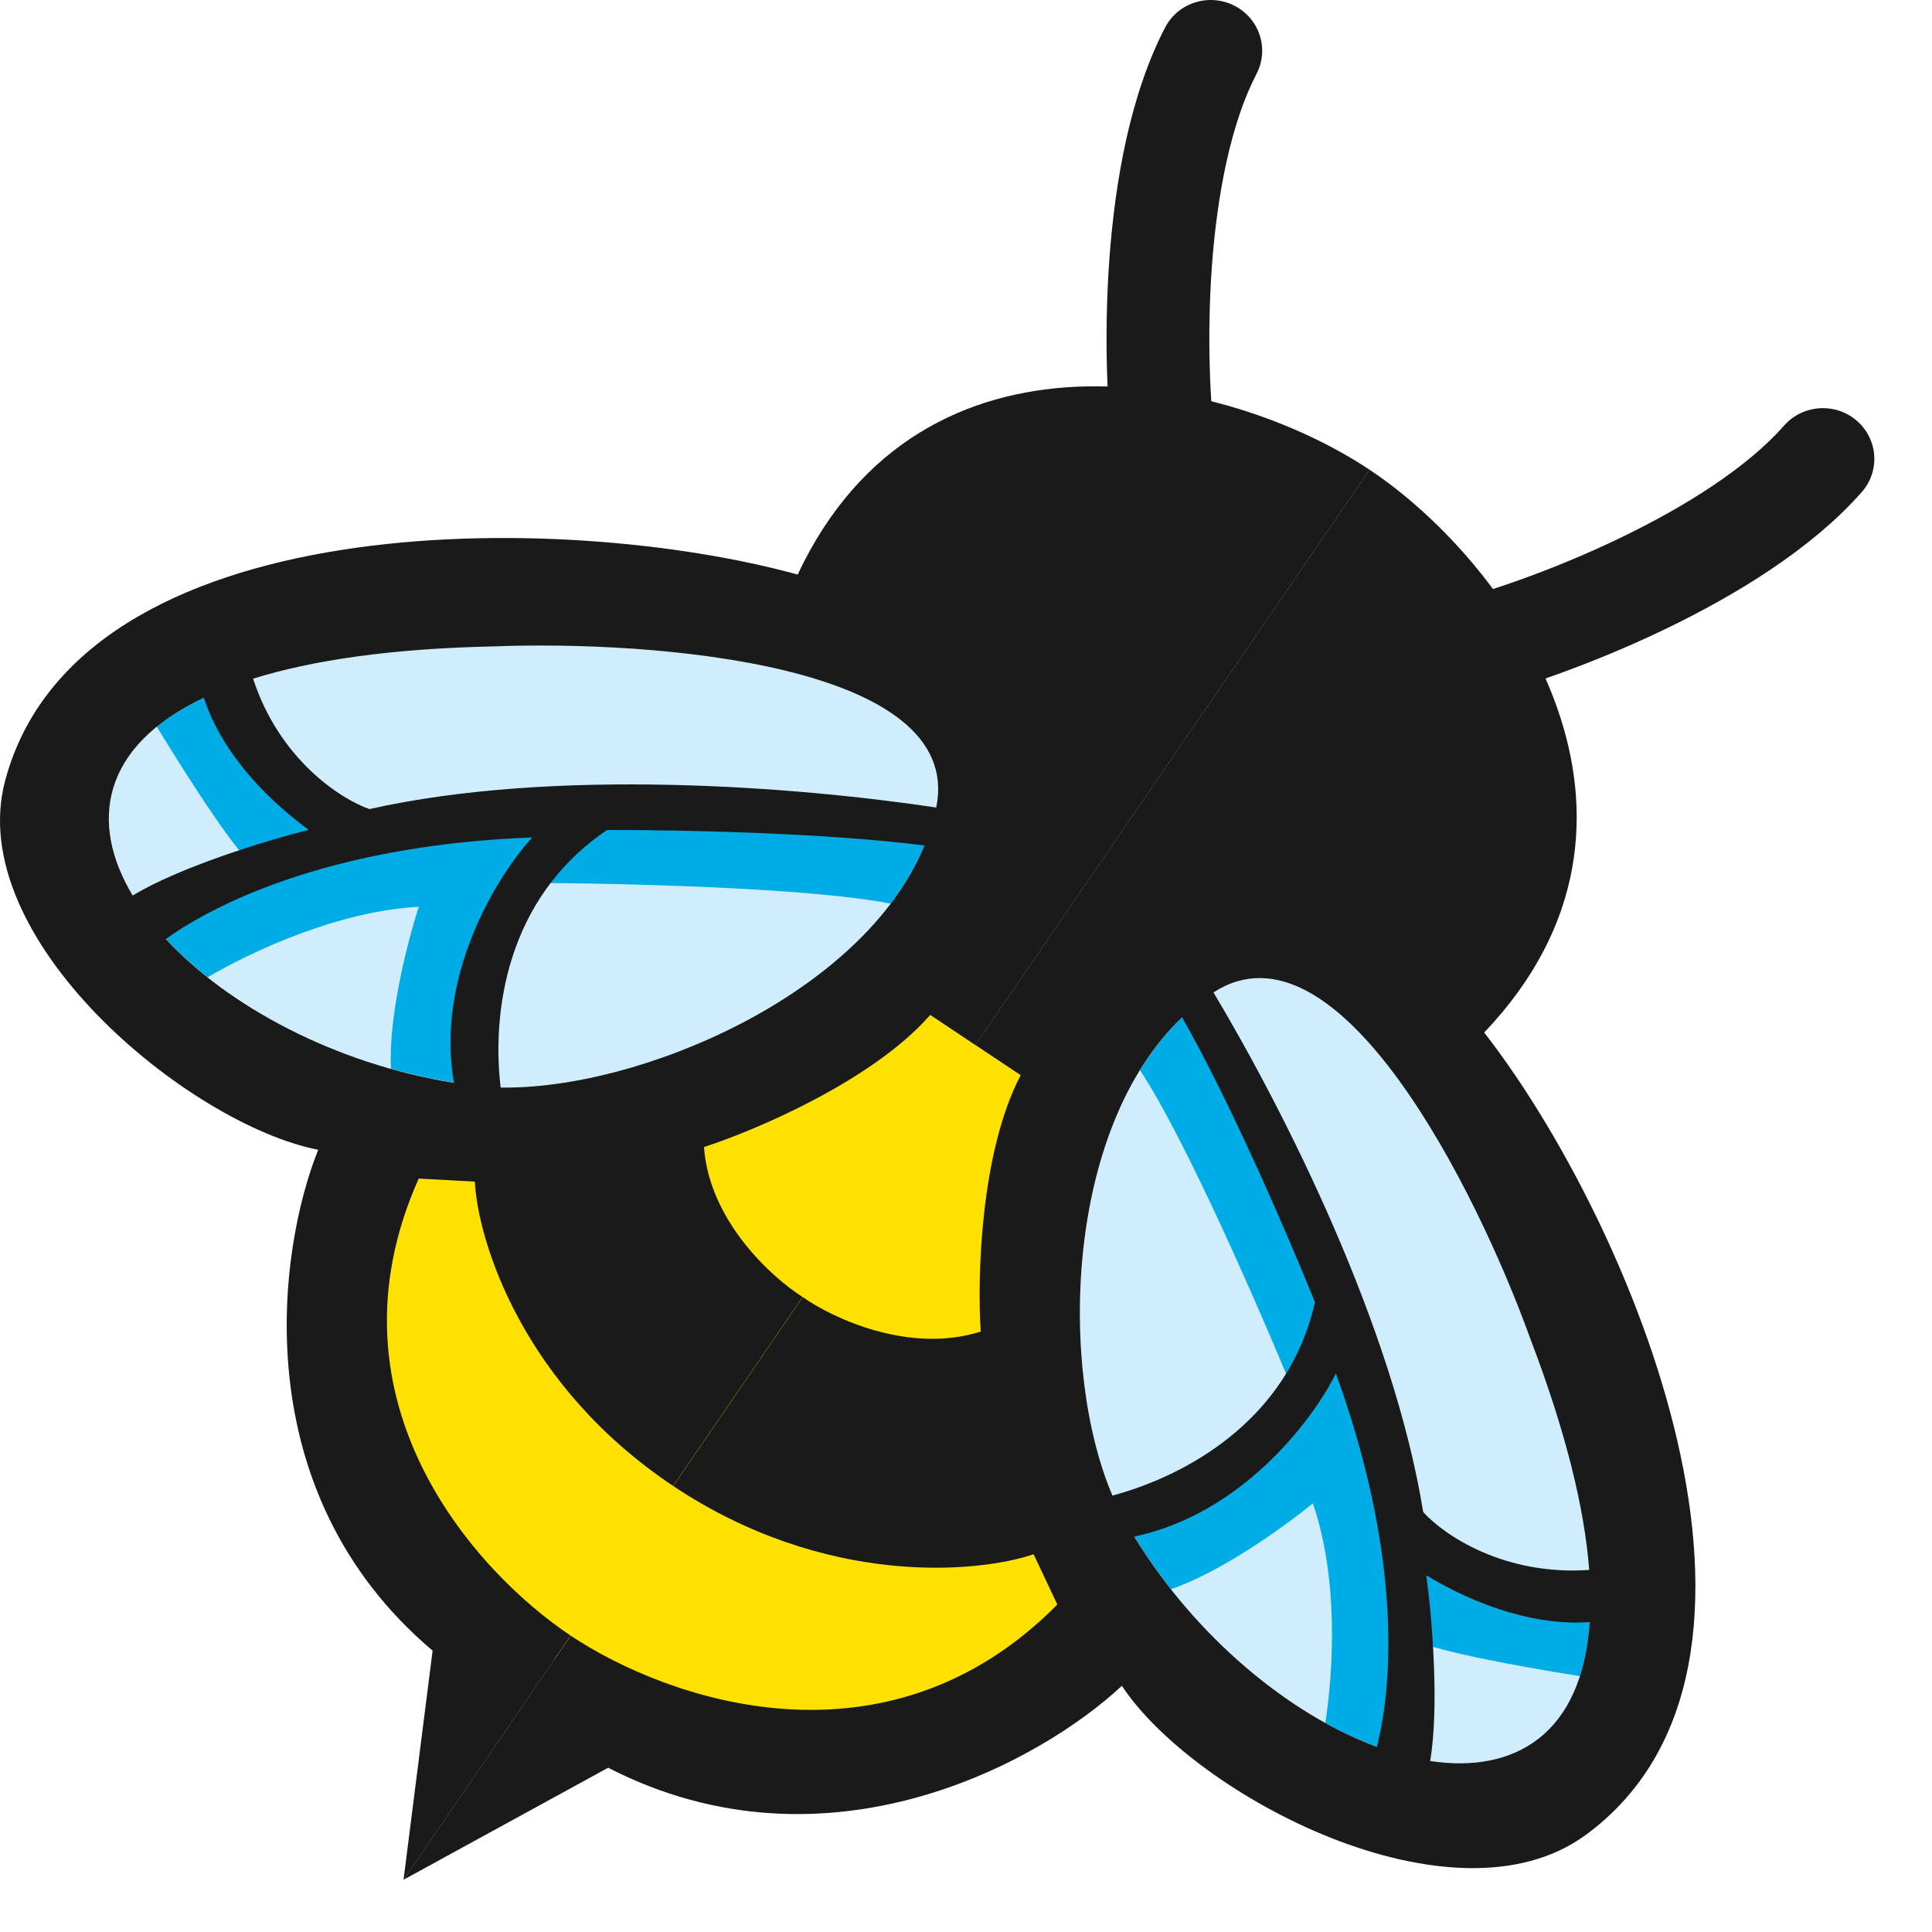
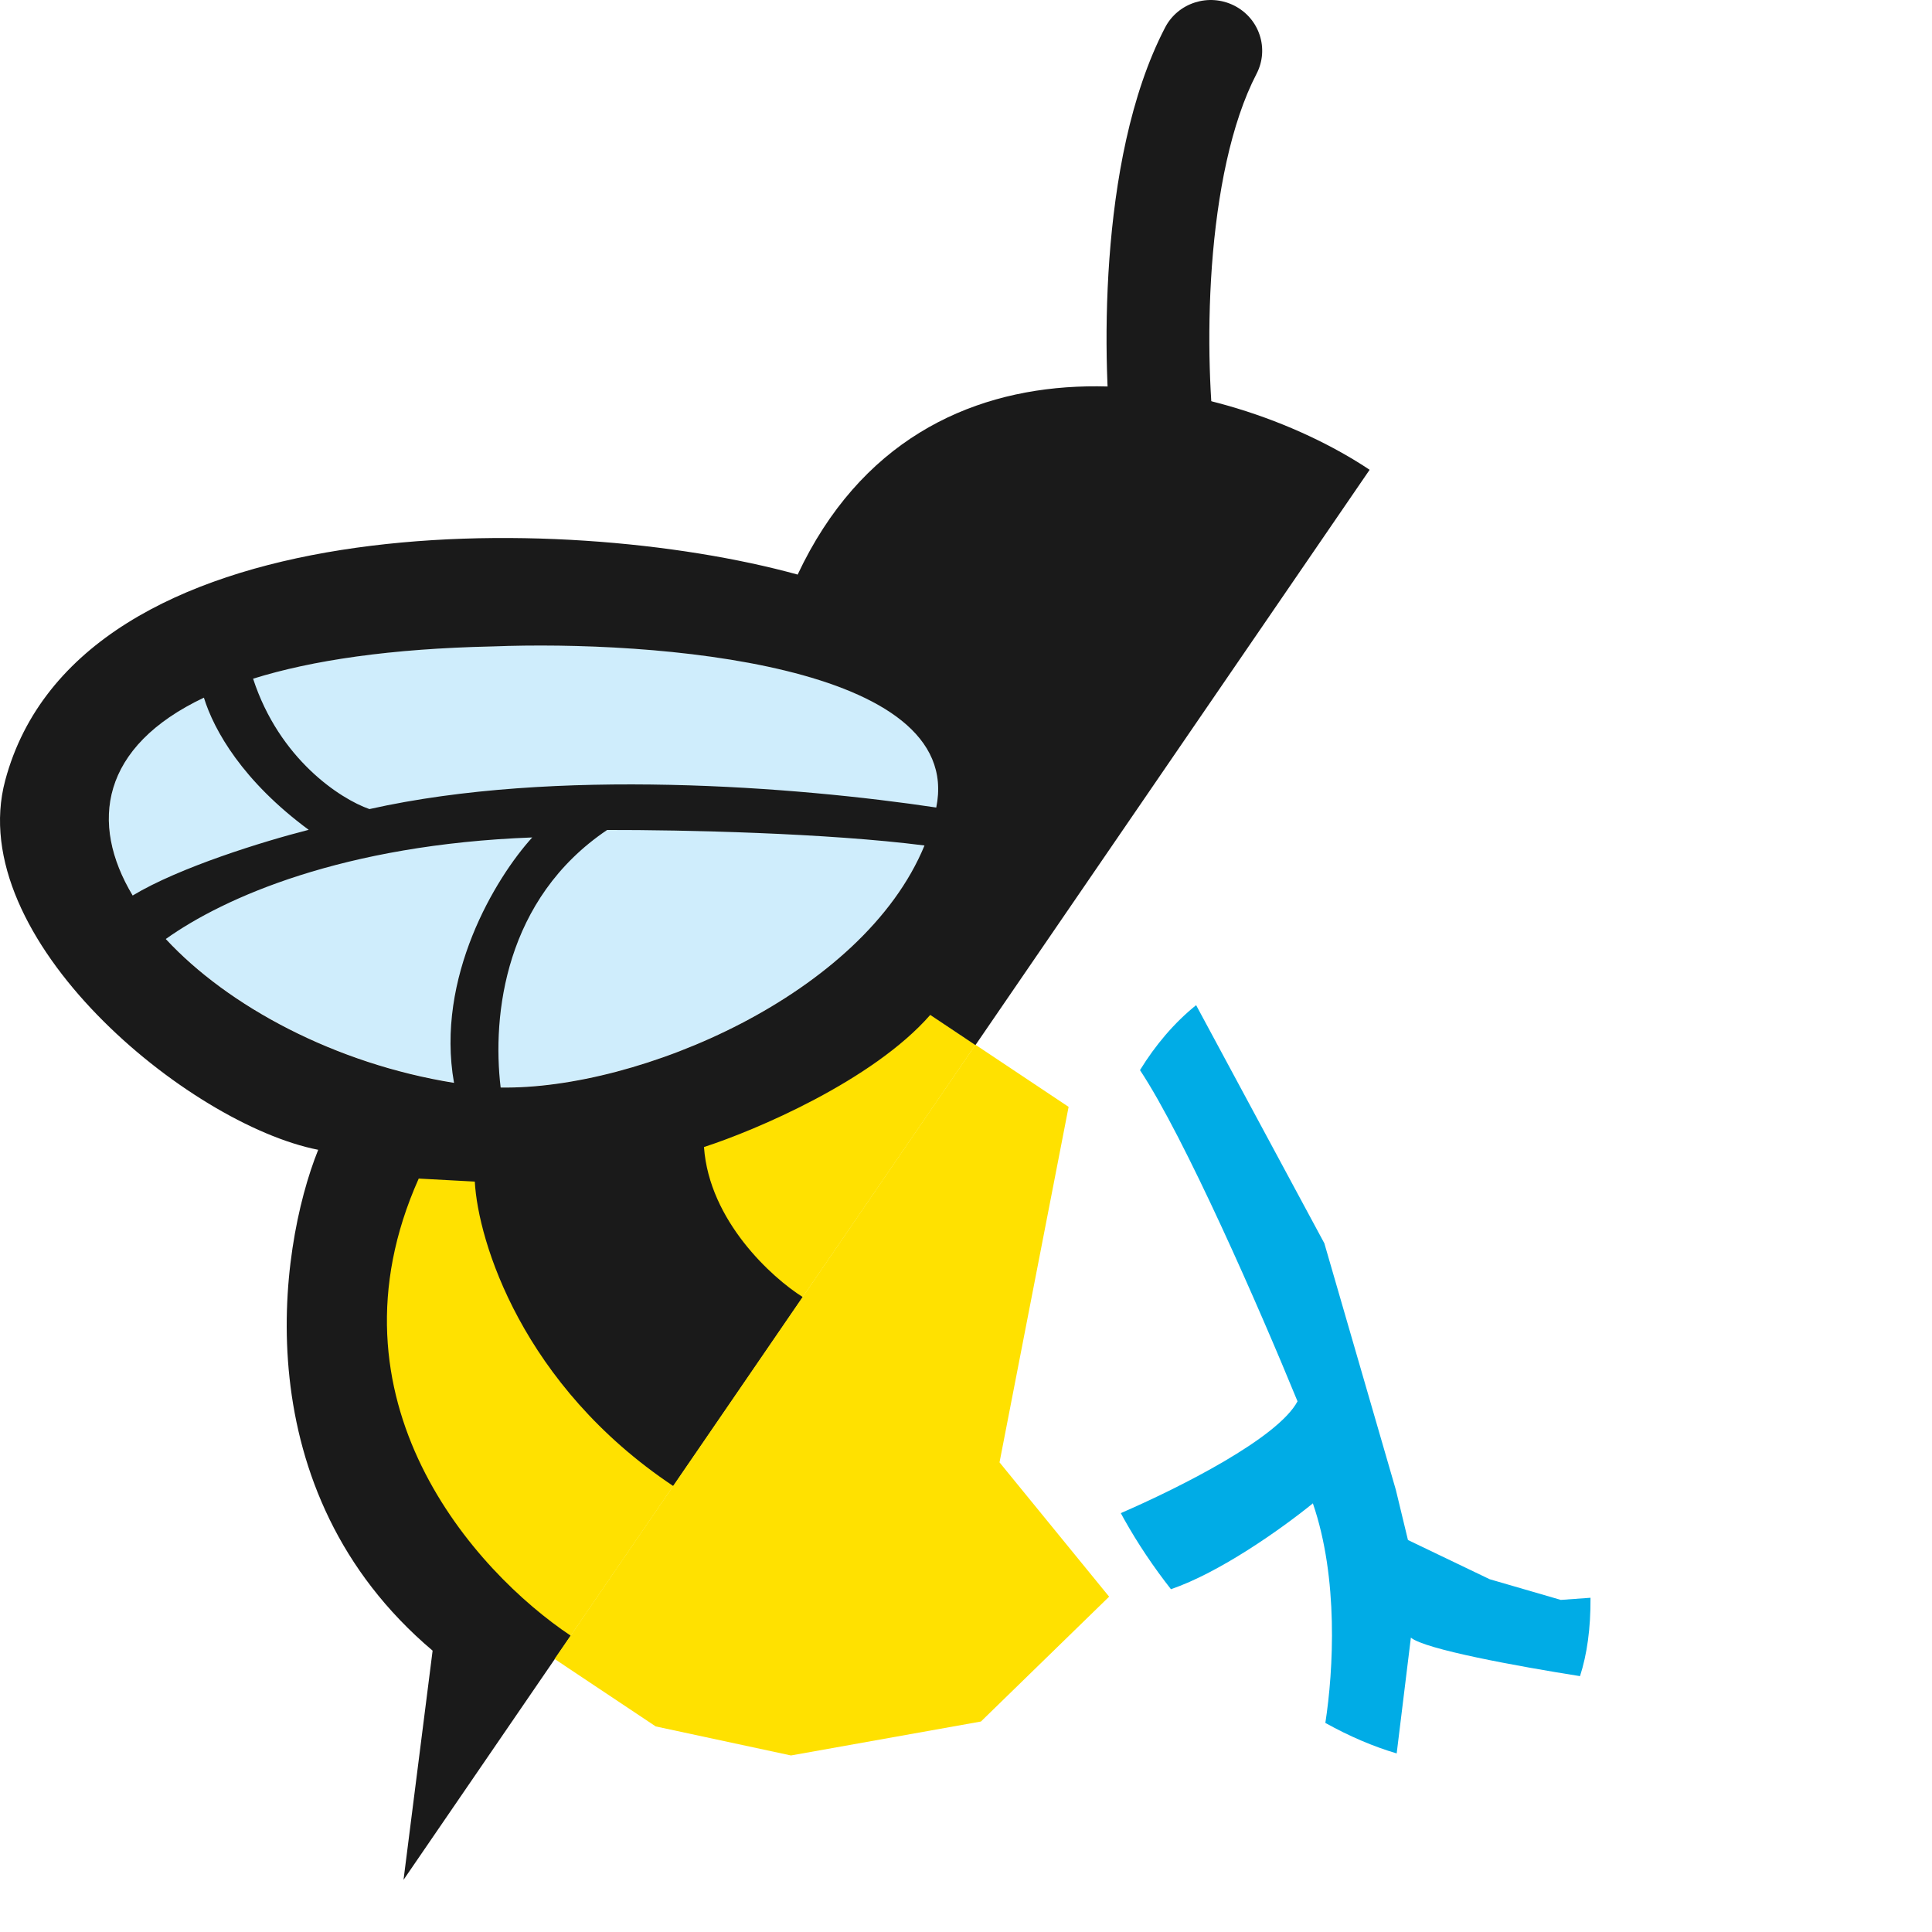
<svg xmlns="http://www.w3.org/2000/svg" width="37" height="37" viewBox="0 0 37 37" fill="none">
  <path fill-rule="evenodd" clip-rule="evenodd" d="M23.636 0.107C24.12 0.351 24.312 0.936 24.064 1.414C23.575 2.356 23.311 3.708 23.209 5.098C23.11 6.469 23.176 7.767 23.278 8.531C23.35 9.062 22.97 9.55 22.431 9.62C21.892 9.69 21.398 9.316 21.327 8.785C21.206 7.886 21.137 6.456 21.246 4.958C21.354 3.478 21.643 1.817 22.312 0.529C22.559 0.051 23.152 -0.137 23.636 0.107Z" fill="#1A1A1A" />
  <path d="M17.928 15.479C18.519 12.709 12.512 12.256 9.434 12.377C-2.698 12.634 2.373 19.972 9.09 20.79C11.854 21.127 17.189 18.941 17.928 15.479Z" fill="#CFEDFC" />
-   <path d="M3.002 13.915C3.342 13.638 3.784 13.387 4.339 13.172L4.512 13.708L5.392 14.808L6.681 15.961L7.672 15.816L12.623 15.309L17.827 15.858C17.663 16.373 17.398 16.858 17.058 17.306C15.517 17.002 11.921 16.911 9.968 16.908C9.445 17.514 9.256 19.574 9.215 20.804C9.173 20.8 9.131 20.795 9.09 20.79C8.542 20.724 8.005 20.613 7.487 20.467C7.439 19.505 7.775 18.13 8.02 17.366C6.489 17.449 4.869 18.195 3.976 18.715C3.564 18.388 3.207 18.04 2.918 17.681L4.903 16.605C4.596 16.452 3.628 14.945 3.002 13.915Z" fill="#00ACE6" />
  <path d="M16.899 18.82L18.682 20.01L10.622 31.774L8.685 30.482L7.198 28.318L6.453 24.744L7.787 21.606L10.988 22.569L16.899 18.82Z" fill="#FFE100" />
  <path fill-rule="evenodd" clip-rule="evenodd" d="M15.276 11.004C17.667 5.918 23.483 7.165 26.23 8.997L18.681 20.015L17.815 19.437C16.715 20.695 14.468 21.648 13.482 21.967C13.582 23.382 14.786 24.472 15.375 24.841L12.895 28.46C10 26.529 9.154 23.768 9.093 22.629L8.019 22.571C6.122 26.814 9.097 30.102 10.931 31.326L7.728 36.001L8.285 31.612C4.674 28.558 5.32 23.945 6.094 22.02C3.607 21.532 -0.711 17.971 0.1 14.945C1.512 9.676 10.78 9.763 15.276 11.004ZM17.93 15.465C18.492 12.71 12.503 12.26 9.432 12.38C7.48 12.422 5.973 12.646 4.847 12.998C5.348 14.534 6.51 15.297 7.075 15.495C10.635 14.697 15.259 15.065 17.93 15.465ZM17.705 16.192C15.842 15.953 13.067 15.892 11.627 15.895C9.672 17.212 9.421 19.433 9.588 20.827C12.236 20.872 16.528 19.051 17.705 16.192ZM8.695 20.738C8.338 18.719 9.488 16.813 10.193 16.038C6.572 16.174 4.29 17.188 3.175 17.983C4.368 19.271 6.417 20.372 8.695 20.738ZM2.541 17.15C3.436 16.61 5.039 16.114 5.912 15.892C4.65 14.961 4.099 13.99 3.905 13.361C1.931 14.297 1.708 15.762 2.541 17.15Z" fill="#1A1A1A" />
-   <path fill-rule="evenodd" clip-rule="evenodd" d="M35.557 8.055C35.147 7.703 34.525 7.746 34.168 8.15C33.464 8.949 32.291 9.695 31.022 10.305C29.77 10.908 28.524 11.331 27.767 11.522C27.241 11.655 26.924 12.184 27.058 12.703C27.193 13.223 27.73 13.536 28.256 13.403C29.146 13.178 30.517 12.709 31.885 12.051C33.237 11.401 34.691 10.517 35.654 9.425C36.011 9.02 35.967 8.407 35.557 8.055Z" fill="#1A1A1A" />
-   <path d="M23.227 19.015C25.613 17.442 28.276 22.773 29.31 25.636C33.589 36.841 24.798 34.932 21.525 29.086C20.178 26.681 20.246 20.982 23.227 19.015Z" fill="#CFEDFC" />
  <path d="M30.259 32.1C30.393 31.685 30.464 31.187 30.46 30.599L29.891 30.64L28.529 30.244L26.964 29.493L26.732 28.532L25.363 23.811L22.907 19.25C22.483 19.592 22.127 20.015 21.832 20.494C22.692 21.791 24.117 25.05 24.849 26.837C24.474 27.541 22.607 28.482 21.465 28.978C21.484 29.015 21.504 29.052 21.524 29.087C21.791 29.564 22.095 30.015 22.425 30.435C23.348 30.12 24.516 29.3 25.143 28.791C25.636 30.224 25.538 31.985 25.382 32.996C25.842 33.252 26.303 33.449 26.748 33.58L27.02 31.362C27.279 31.585 29.057 31.91 30.259 32.1Z" fill="#00ACE6" />
  <path d="M20.465 21.198L18.681 20.008L10.621 31.771L12.558 33.063L15.148 33.619L18.786 32.969L21.241 30.578L19.142 28.006L20.465 21.198Z" fill="#FFE100" />
-   <path fill-rule="evenodd" clip-rule="evenodd" d="M28.424 19.774C32.316 15.689 28.976 10.828 26.229 8.996L18.68 20.013L19.547 20.591C18.773 22.067 18.714 24.48 18.782 25.501C17.414 25.937 15.94 25.242 15.373 24.84L12.893 28.459C15.788 30.39 18.701 30.135 19.795 29.766L20.249 30.729C16.966 34.047 12.765 32.548 10.93 31.325L7.727 36L11.647 33.854C15.865 36.023 19.963 33.712 21.485 32.285C22.87 34.382 27.829 37.008 30.373 35.138C34.802 31.881 31.267 23.428 28.424 19.774ZM23.24 19.006C25.621 17.465 28.276 22.78 29.307 25.637C29.996 27.44 30.346 28.903 30.435 30.066C28.804 30.179 27.653 29.399 27.256 28.957C26.68 25.399 24.611 21.303 23.24 19.006ZM22.639 19.483C23.558 21.099 24.65 23.617 25.183 24.937C24.673 27.218 22.678 28.275 21.305 28.642C20.276 26.234 20.389 21.626 22.639 19.483ZM21.721 29.427C23.754 29.001 25.117 27.238 25.584 26.303C26.805 29.669 26.702 32.137 26.369 33.455C24.713 32.842 22.915 31.376 21.721 29.427ZM27.389 33.725C27.563 32.704 27.433 31.051 27.316 30.169C28.662 30.977 29.781 31.119 30.445 31.064C30.3 33.219 29.006 33.97 27.389 33.725Z" fill="#1A1A1A" />
</svg>